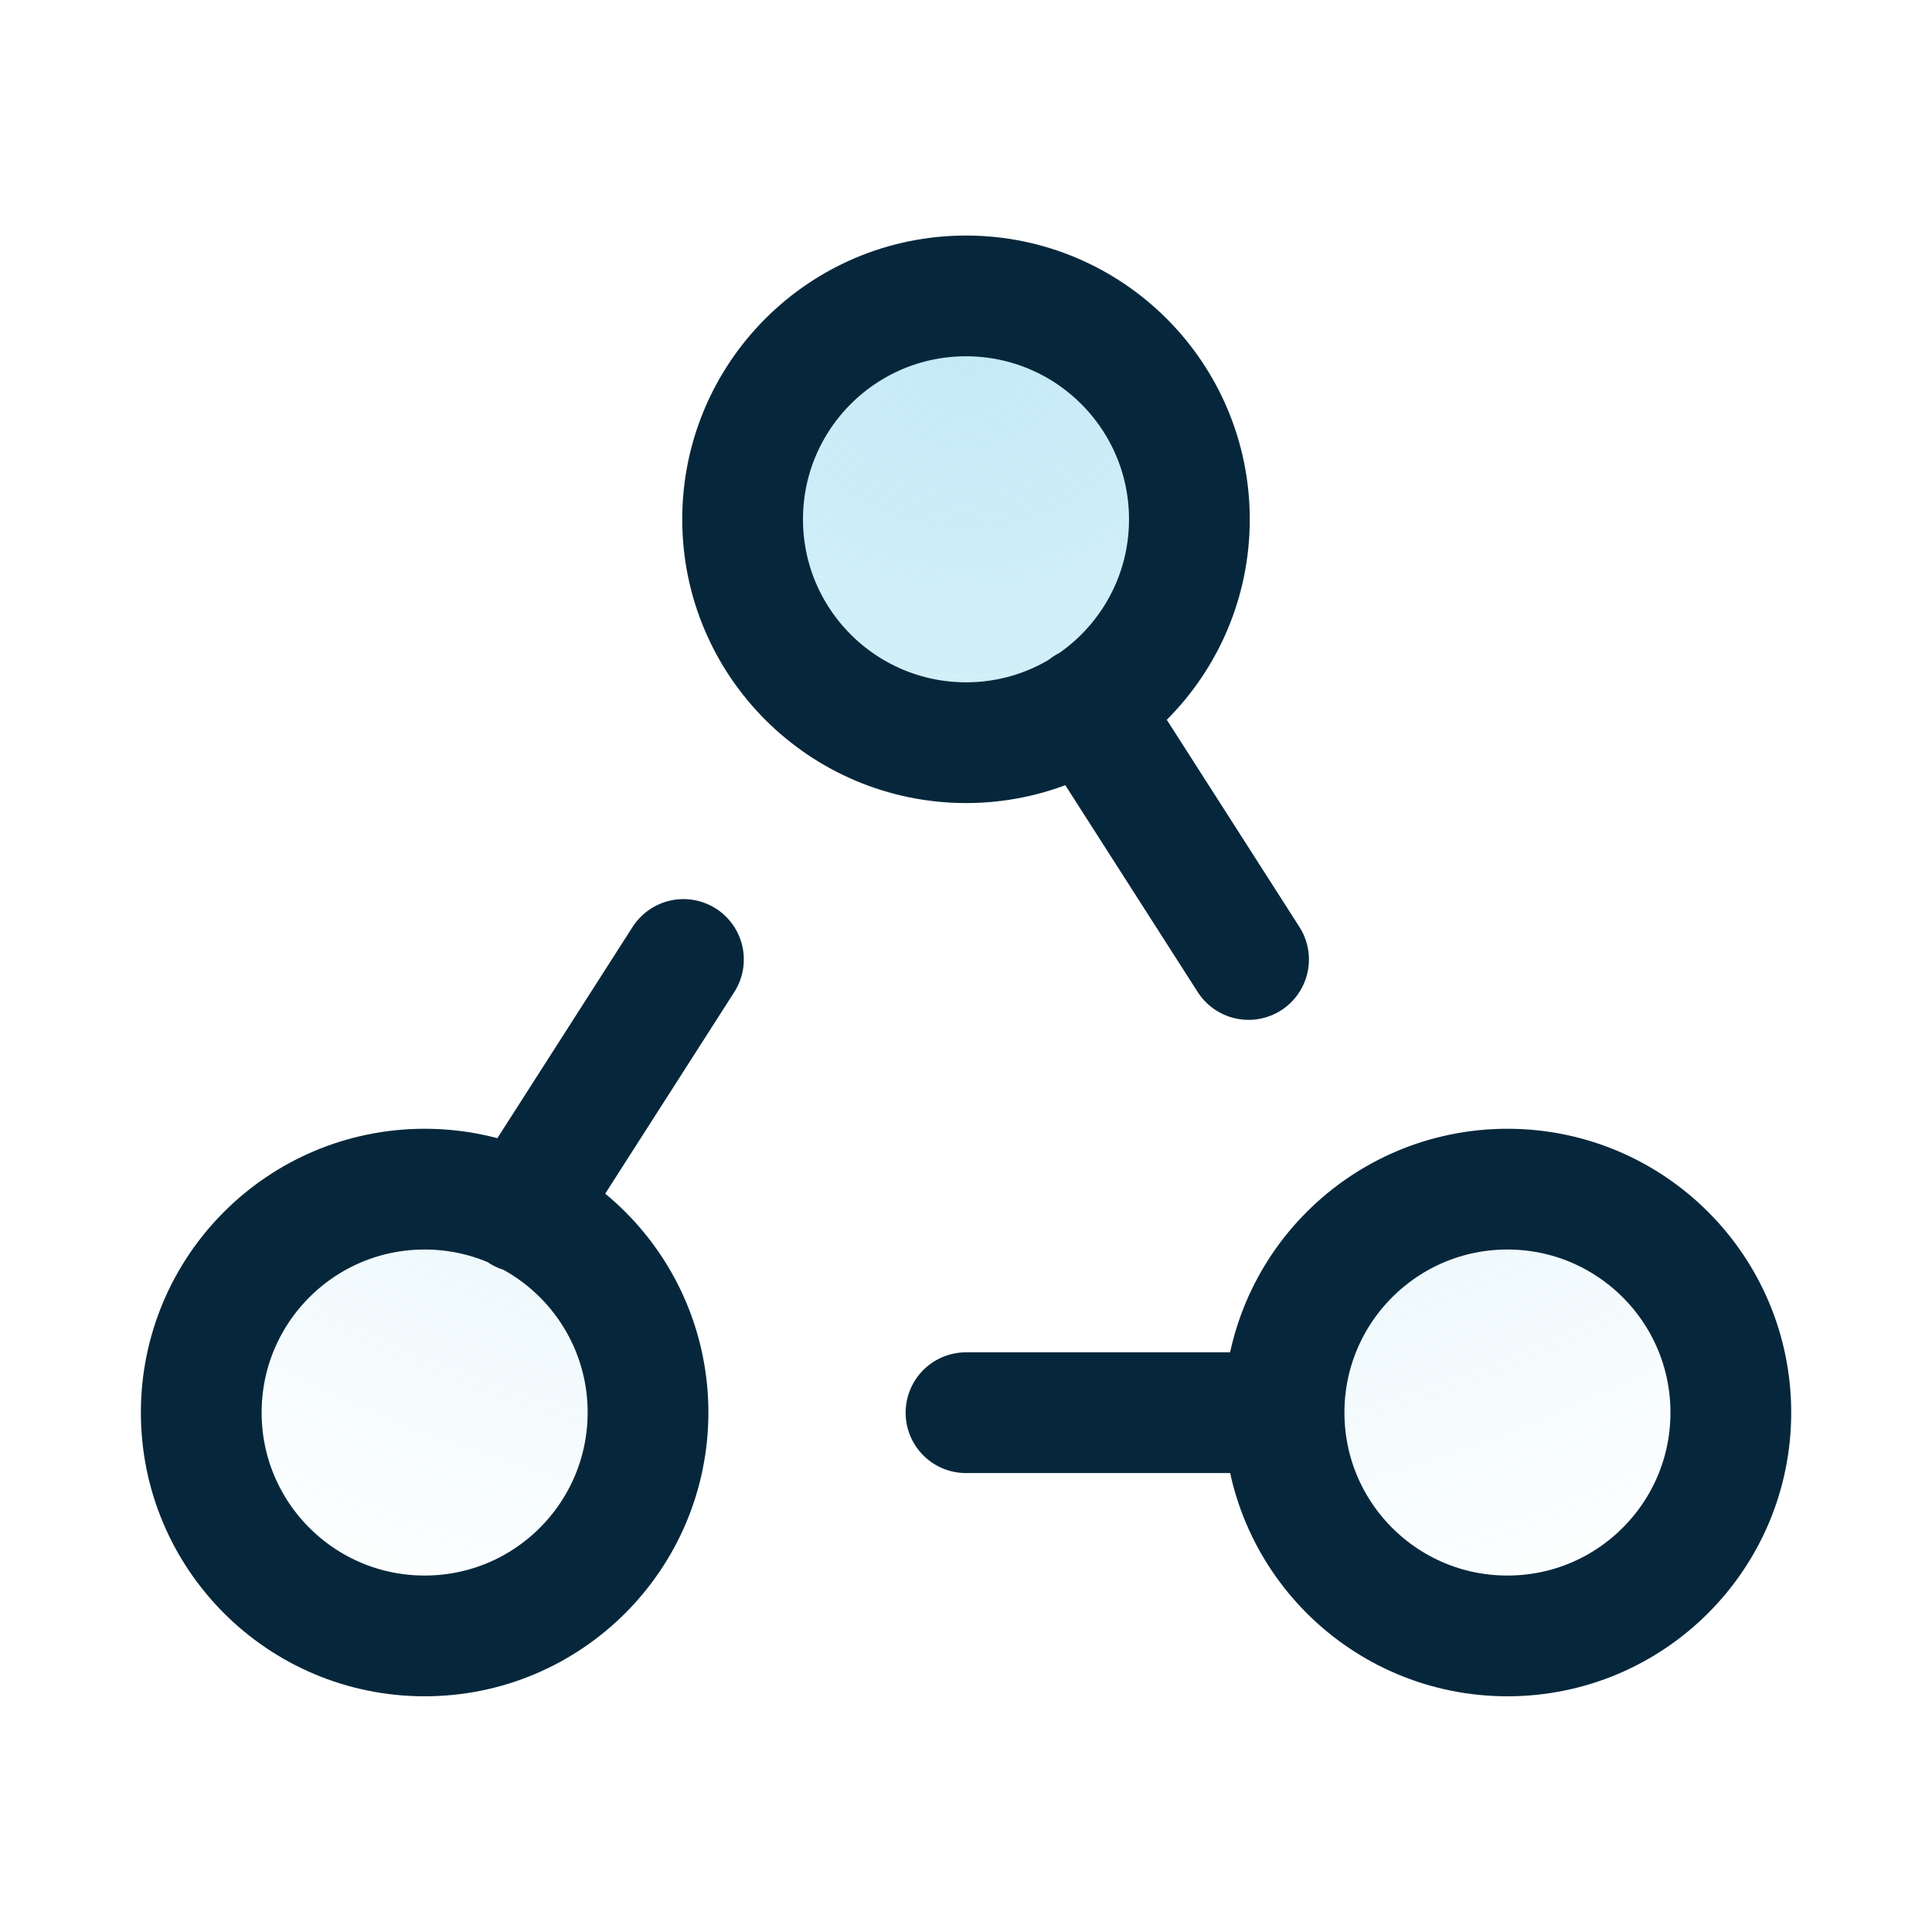
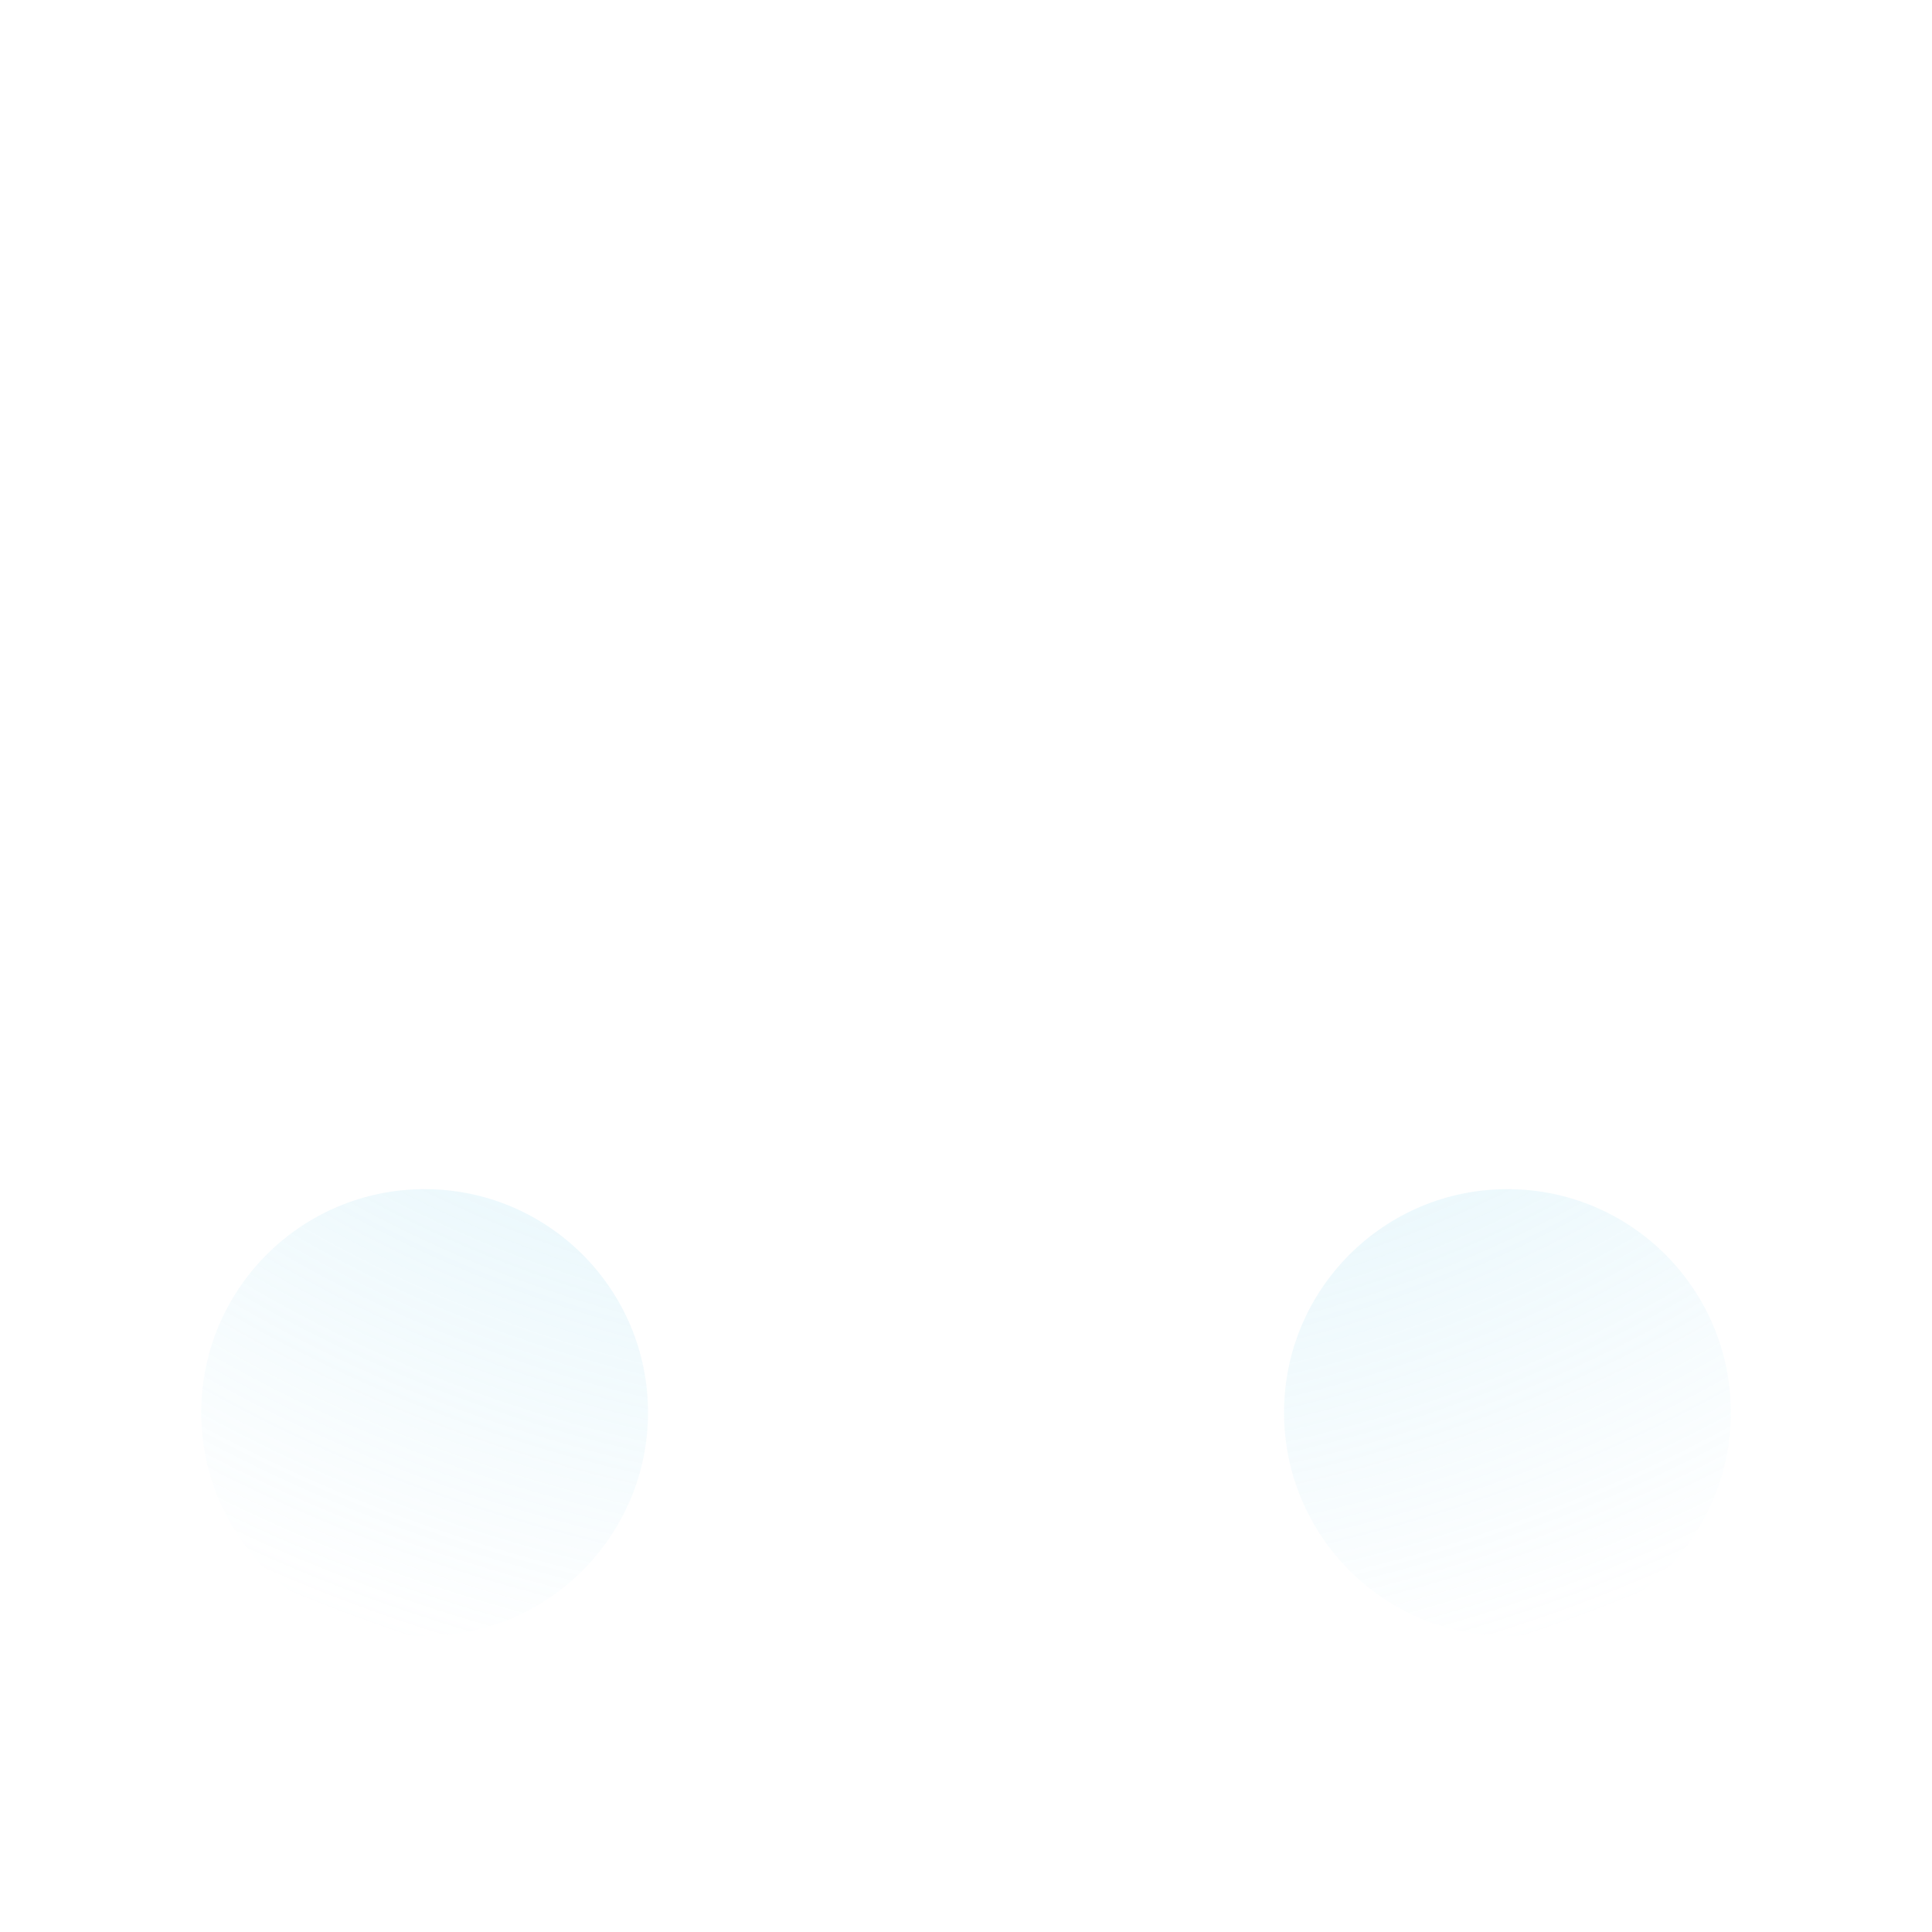
<svg xmlns="http://www.w3.org/2000/svg" width="24" height="24" viewBox="0 0 24 24" fill="none">
-   <path fill-rule="evenodd" clip-rule="evenodd" d="M9.225 6.451C9.225 4.919 10.467 3.676 12 3.676C13.532 3.676 14.775 4.918 14.775 6.451C14.775 7.983 13.533 9.226 12 9.226C10.467 9.224 9.225 7.982 9.225 6.451Z" fill="url(#paint0_radial_0_1209)" fill-opacity="0.5" />
  <path fill-rule="evenodd" clip-rule="evenodd" d="M2.5 17.547C2.5 16.015 3.742 14.772 5.275 14.772C6.807 14.772 8.05 16.014 8.05 17.547C8.049 19.079 6.808 20.322 5.275 20.322C3.742 20.322 2.5 19.08 2.5 17.547Z" fill="url(#paint1_radial_0_1209)" fill-opacity="0.5" />
  <path fill-rule="evenodd" clip-rule="evenodd" d="M15.951 17.547C15.951 16.015 17.193 14.772 18.726 14.772C20.258 14.772 21.501 16.014 21.501 17.547C21.501 19.079 20.259 20.322 18.726 20.322C17.192 20.322 15.951 19.08 15.951 17.547Z" fill="url(#paint2_radial_0_1209)" fill-opacity="0.5" />
  <path fill-rule="evenodd" clip-rule="evenodd" d="M8.49 11.919L6.48 15.059L8.49 11.919Z" fill="url(#paint3_radial_0_1209)" fill-opacity="0.5" />
-   <path fill-rule="evenodd" clip-rule="evenodd" d="M13.5 8.779L15.51 11.919L13.5 8.779Z" fill="url(#paint4_radial_0_1209)" fill-opacity="0.5" />
-   <path fill-rule="evenodd" clip-rule="evenodd" d="M15.95 17.549H12H15.95Z" fill="url(#paint5_radial_0_1209)" fill-opacity="0.5" />
-   <path d="M8.49 11.919L6.48 15.059M13.5 8.779L15.51 11.919M15.95 17.549H12M9.225 6.451C9.225 4.919 10.467 3.676 12 3.676C13.532 3.676 14.775 4.918 14.775 6.451C14.775 7.983 13.533 9.226 12 9.226C10.467 9.224 9.225 7.982 9.225 6.451ZM2.5 17.547C2.5 16.015 3.742 14.772 5.275 14.772C6.807 14.772 8.05 16.014 8.05 17.547C8.049 19.079 6.808 20.322 5.275 20.322C3.742 20.322 2.5 19.08 2.5 17.547ZM15.951 17.547C15.951 16.015 17.193 14.772 18.726 14.772C20.258 14.772 21.501 16.014 21.501 17.547C21.501 19.079 20.259 20.322 18.726 20.322C17.192 20.322 15.951 19.08 15.951 17.547Z" stroke="#06273B" stroke-width="1.5" stroke-linecap="round" stroke-linejoin="round" />
  <defs>
    <radialGradient id="paint0_radial_0_1209" cx="0" cy="0" r="1" gradientUnits="userSpaceOnUse" gradientTransform="translate(12.001 4.508) rotate(90) scale(16.991 19.395)">
      <stop stop-color="#8BD6EF" />
      <stop offset="1" stop-color="#8BD6EF" stop-opacity="0" />
    </radialGradient>
    <radialGradient id="paint1_radial_0_1209" cx="0" cy="0" r="1" gradientUnits="userSpaceOnUse" gradientTransform="translate(12.001 4.508) rotate(90) scale(16.991 19.395)">
      <stop stop-color="#8BD6EF" />
      <stop offset="1" stop-color="#8BD6EF" stop-opacity="0" />
    </radialGradient>
    <radialGradient id="paint2_radial_0_1209" cx="0" cy="0" r="1" gradientUnits="userSpaceOnUse" gradientTransform="translate(12.001 4.508) rotate(90) scale(16.991 19.395)">
      <stop stop-color="#8BD6EF" />
      <stop offset="1" stop-color="#8BD6EF" stop-opacity="0" />
    </radialGradient>
    <radialGradient id="paint3_radial_0_1209" cx="0" cy="0" r="1" gradientUnits="userSpaceOnUse" gradientTransform="translate(12.001 4.508) rotate(90) scale(16.991 19.395)">
      <stop stop-color="#8BD6EF" />
      <stop offset="1" stop-color="#8BD6EF" stop-opacity="0" />
    </radialGradient>
    <radialGradient id="paint4_radial_0_1209" cx="0" cy="0" r="1" gradientUnits="userSpaceOnUse" gradientTransform="translate(12.001 4.508) rotate(90) scale(16.991 19.395)">
      <stop stop-color="#8BD6EF" />
      <stop offset="1" stop-color="#8BD6EF" stop-opacity="0" />
    </radialGradient>
    <radialGradient id="paint5_radial_0_1209" cx="0" cy="0" r="1" gradientUnits="userSpaceOnUse" gradientTransform="translate(12.001 4.508) rotate(90) scale(16.991 19.395)">
      <stop stop-color="#8BD6EF" />
      <stop offset="1" stop-color="#8BD6EF" stop-opacity="0" />
    </radialGradient>
  </defs>
</svg>